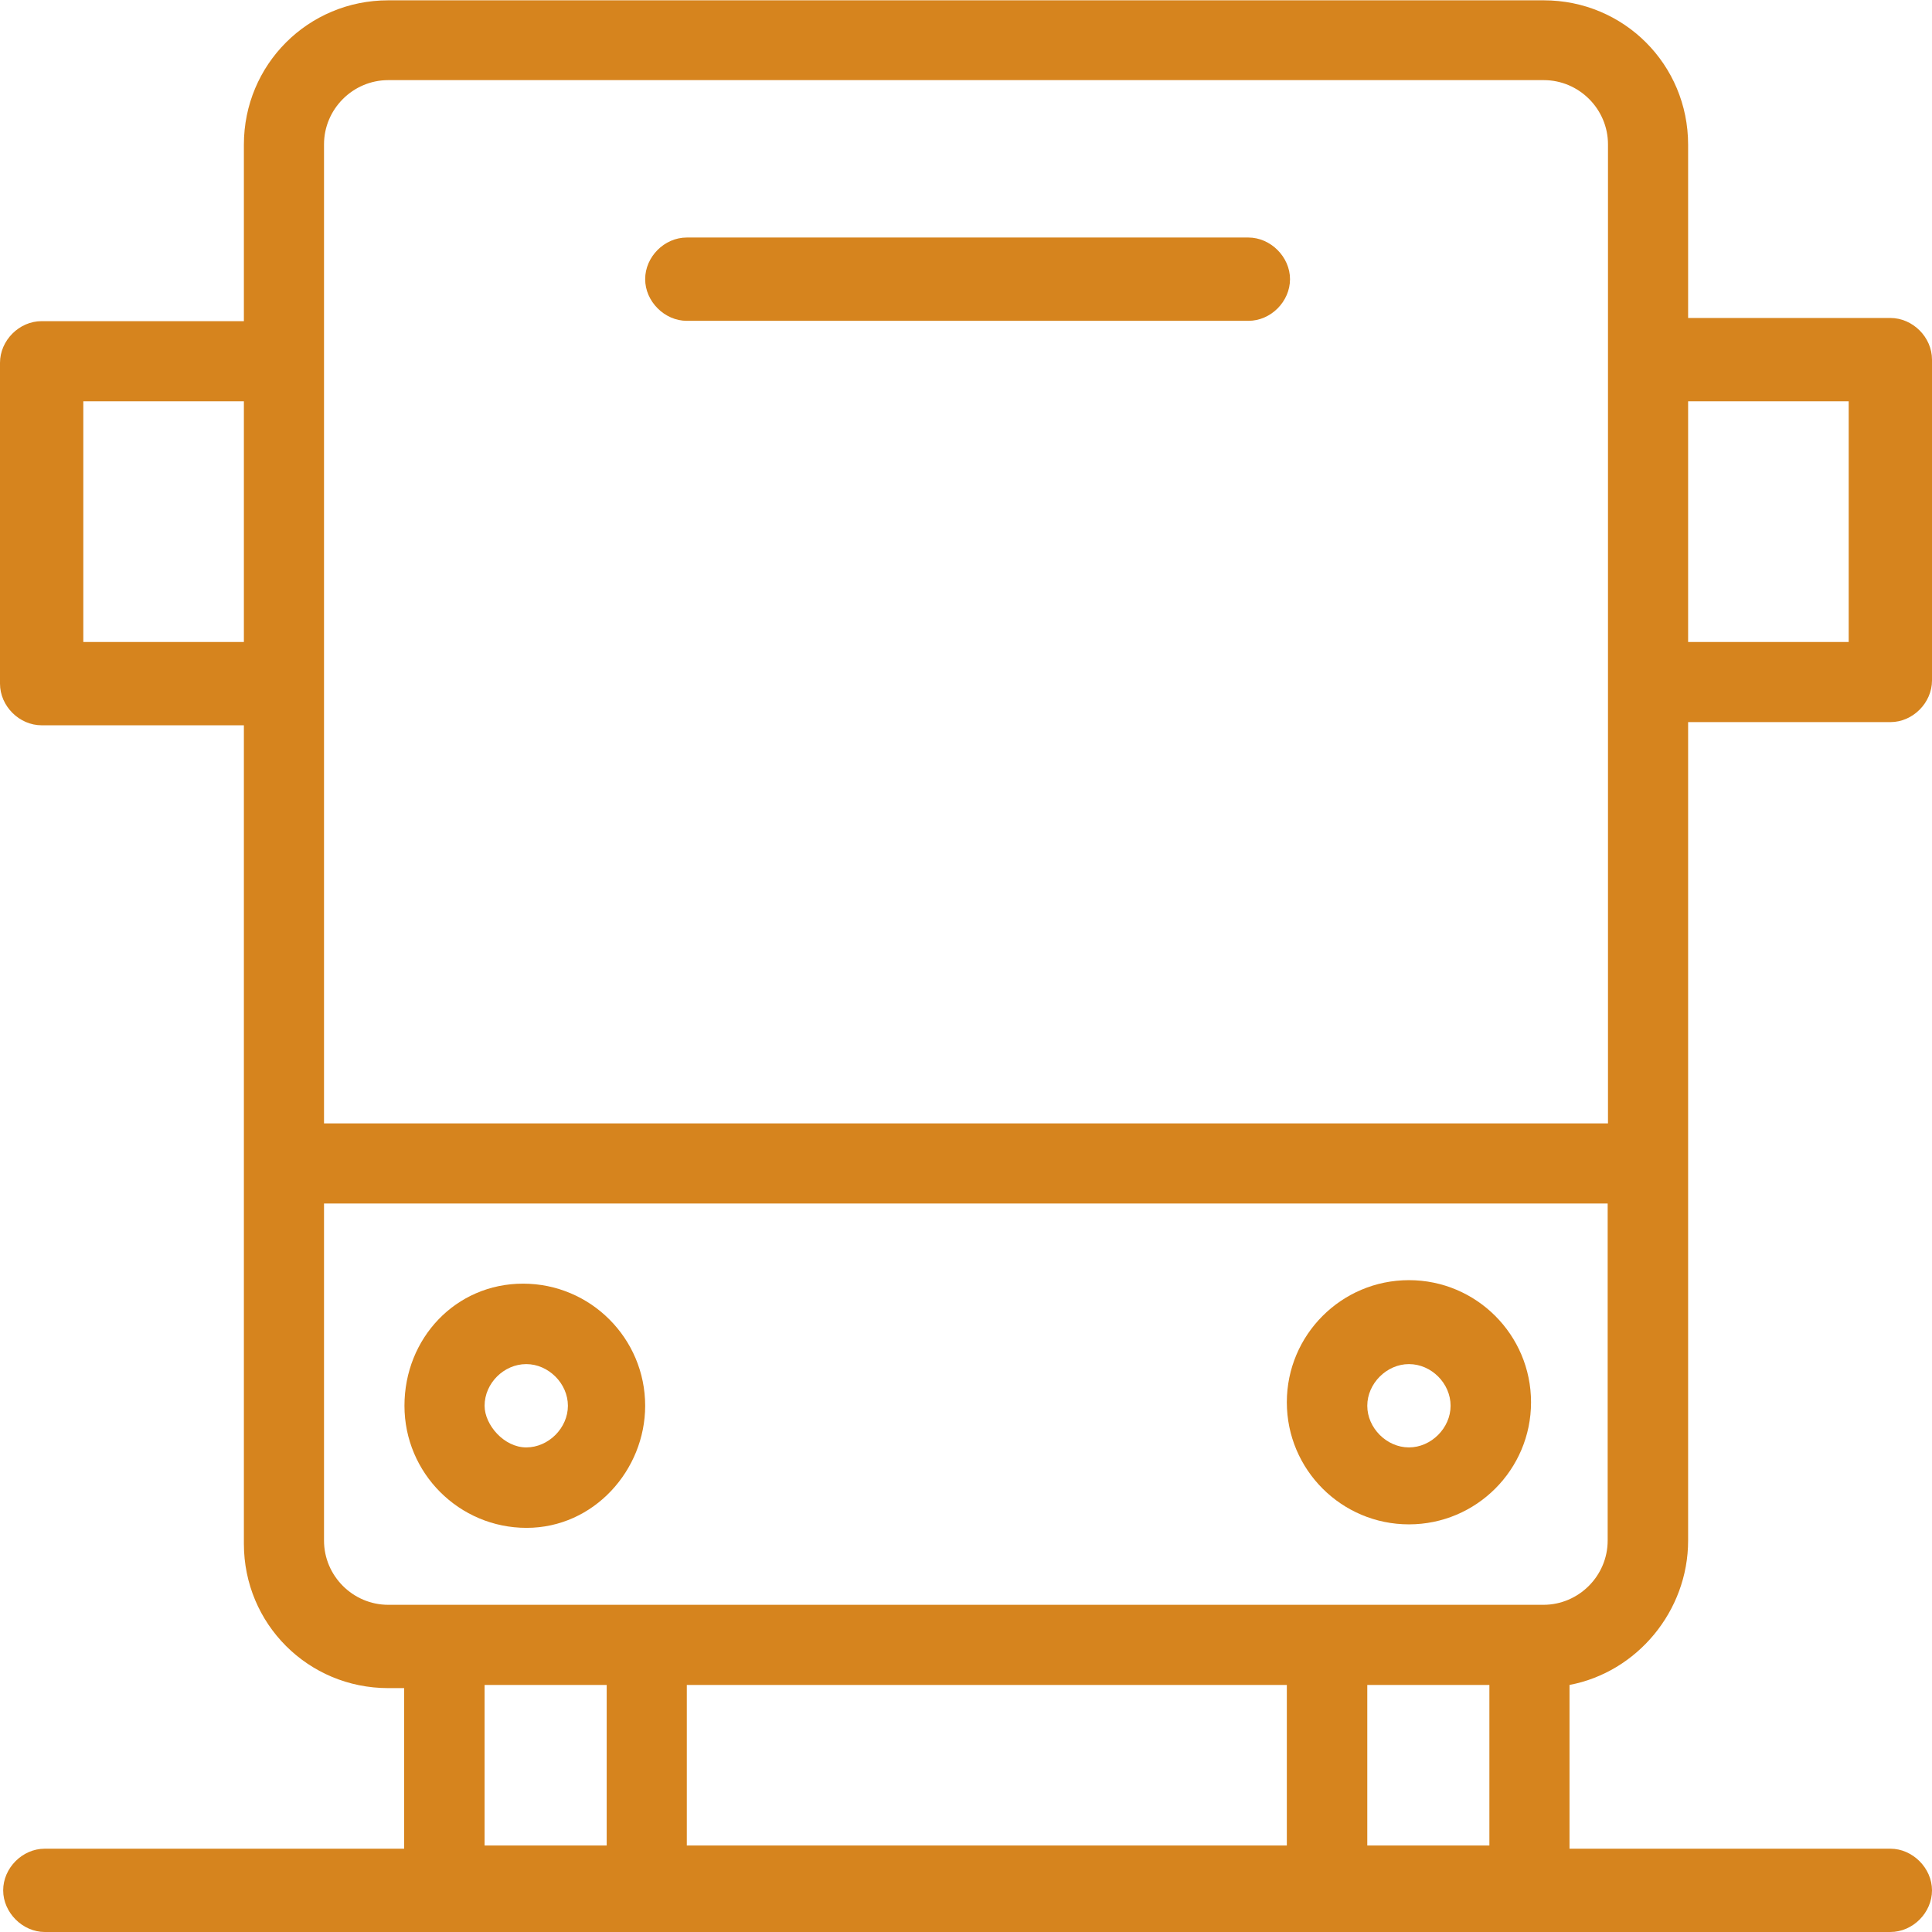
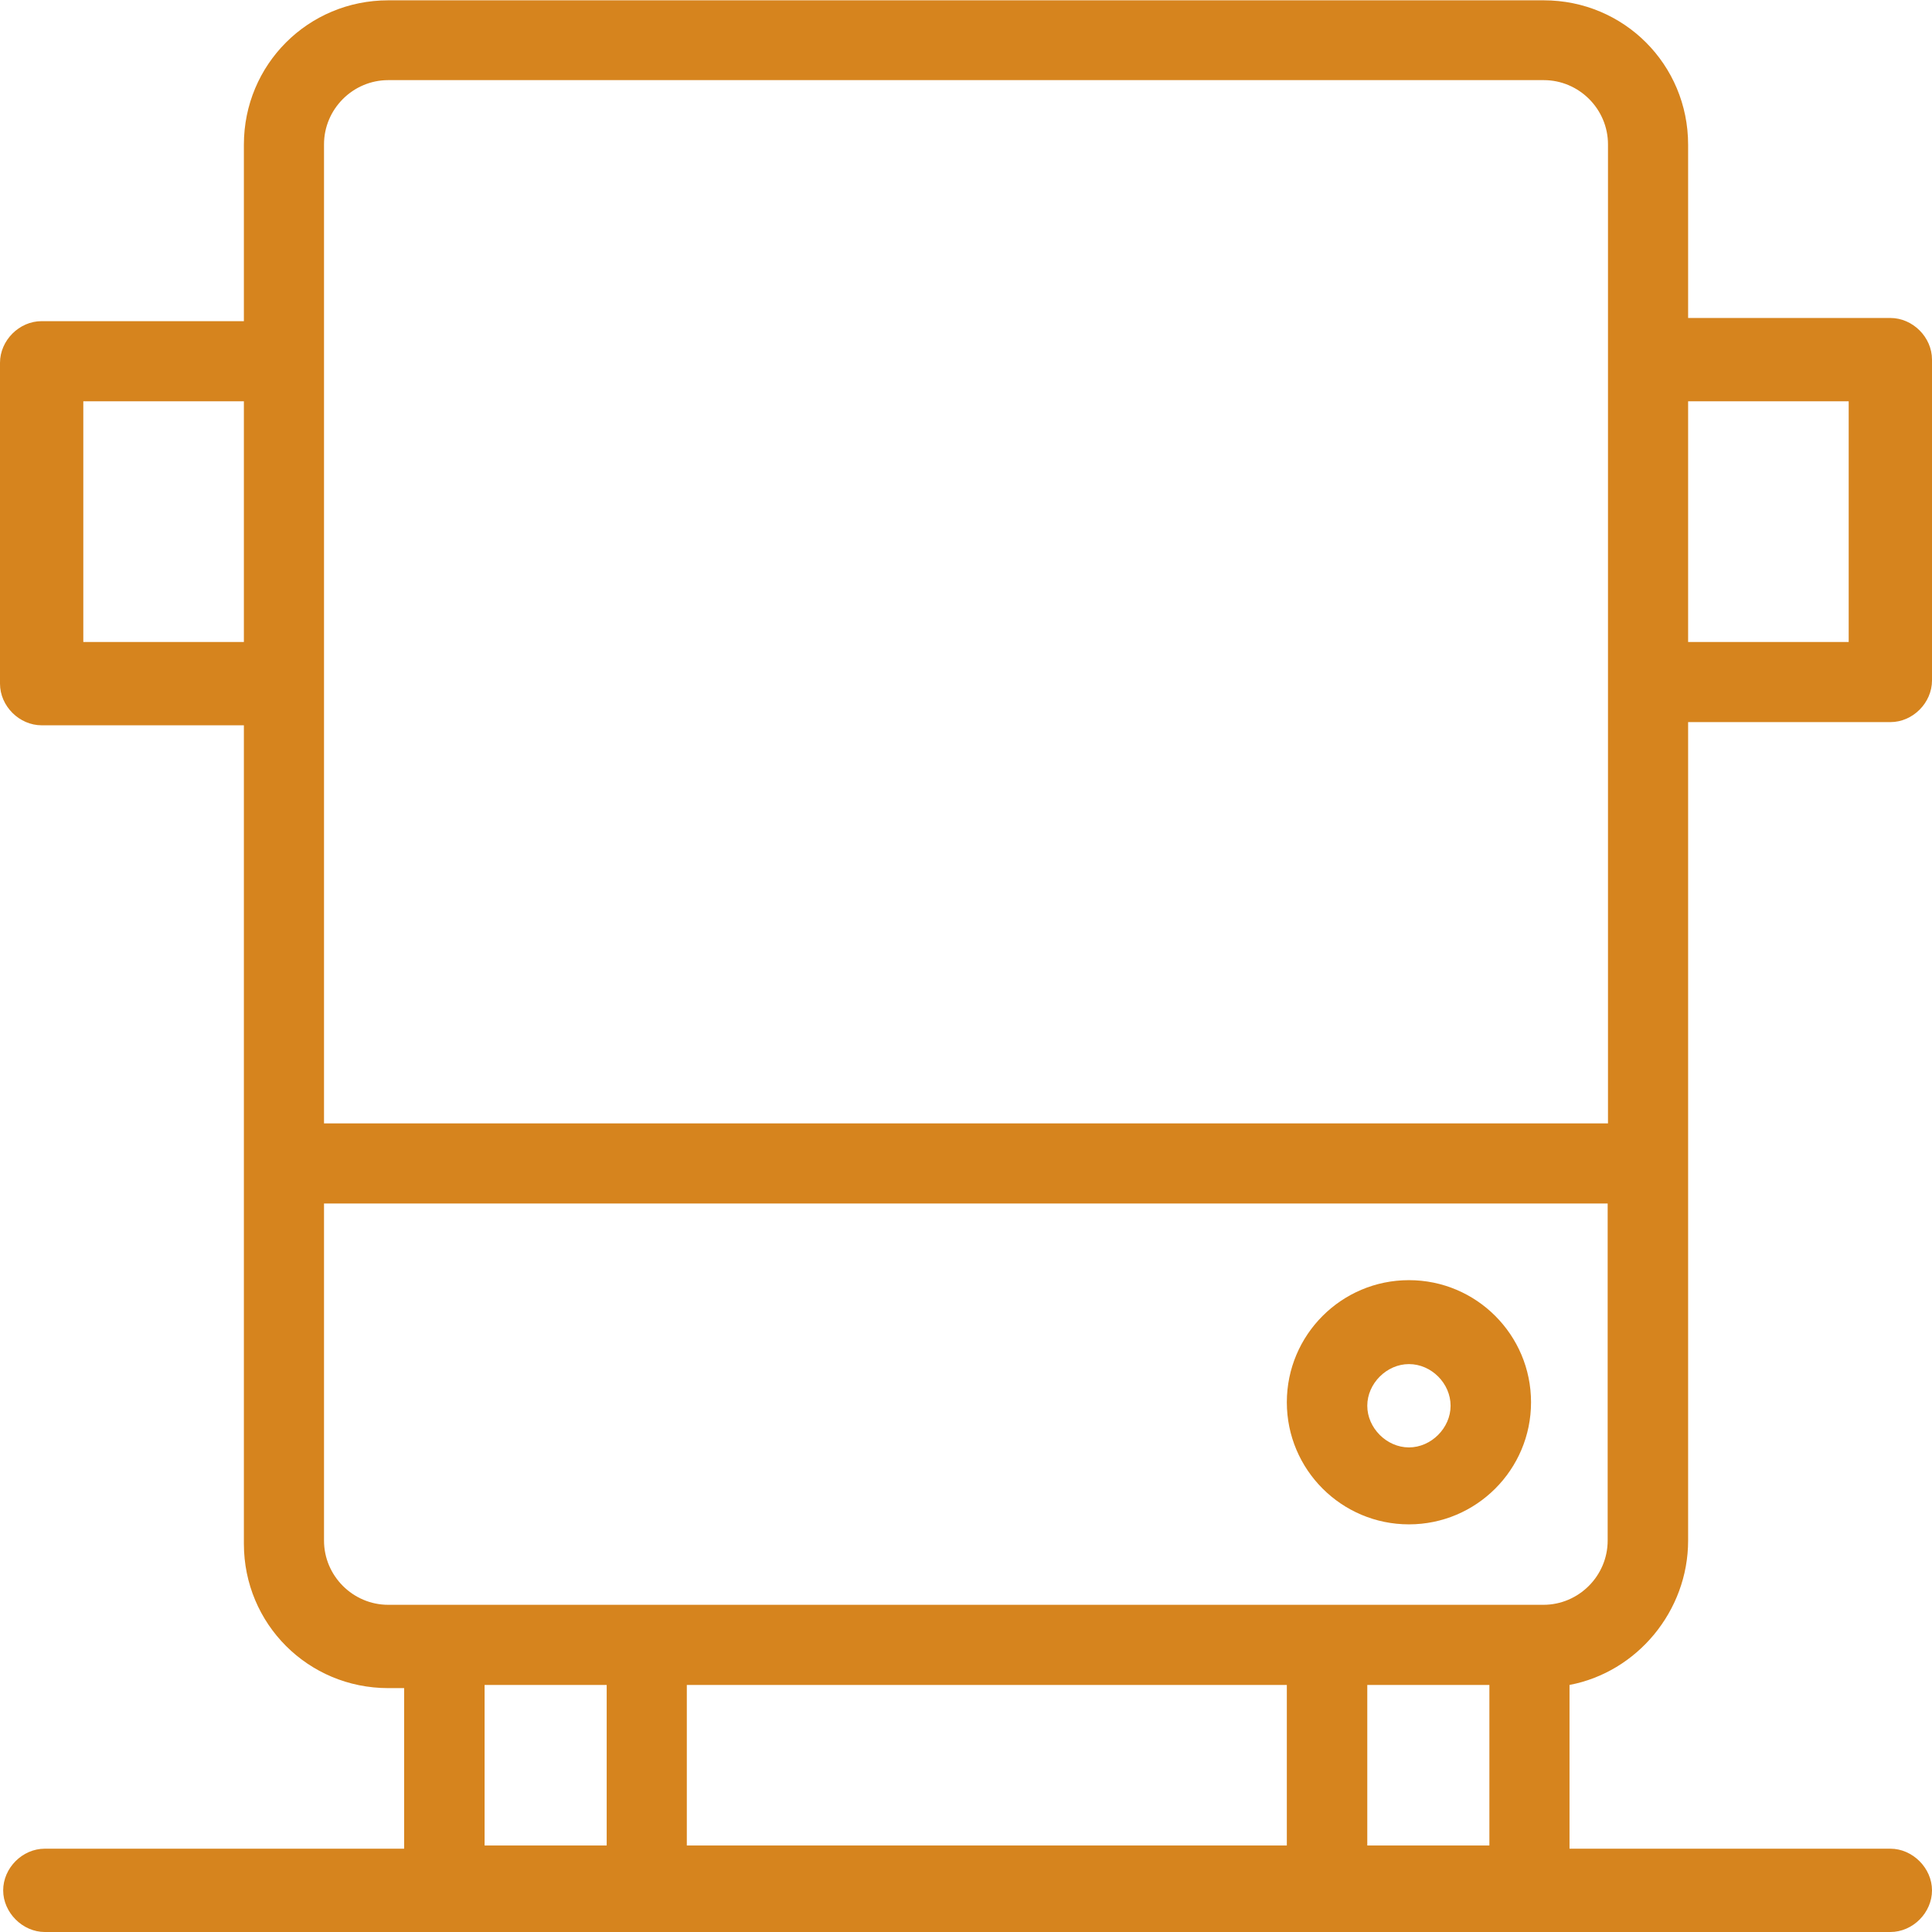
<svg xmlns="http://www.w3.org/2000/svg" id="Livello_2" viewBox="0 0 60.76 60.76">
  <defs>
    <style>.cls-1{fill:#d6841e;}</style>
  </defs>
  <g id="guide">
    <g id="F_-_558_Bus_car_traffic_transport_vehicles">
      <path class="cls-1" d="M53.09,48.45v-25.74h6.36c.71,0,1.31-.61,1.31-1.31v-10.09c0-.71-.61-1.31-1.31-1.31h-6.36v-5.45c0-2.52-2.02-4.54-4.54-4.54H12.21c-2.52,0-4.54,2.02-4.54,4.54v5.55H1.31c-.71,0-1.31.61-1.31,1.31v10.09c0,.71.61,1.31,1.31,1.31h6.36v25.74c0,2.52,2.02,4.54,4.54,4.54h.5v5.05H1.41c-.71,0-1.31.61-1.31,1.31s.61,1.31,1.31,1.31h58.04c.71,0,1.31-.61,1.31-1.31s-.61-1.31-1.31-1.31h-10.09v-5.15c2.12-.4,3.73-2.32,3.73-4.54ZM58.14,12.62v7.57h-5.05v-7.57h5.05ZM10.19,4.54c0-1.11.91-2.02,2.02-2.02h36.34c1.11,0,2.02.91,2.02,2.02v30.79H10.19V4.54ZM2.62,20.19v-7.57h5.05v7.57H2.62ZM10.19,48.45v-10.6h40.37v10.6c0,1.11-.91,2.02-2.02,2.02H12.21c-1.11,0-2.02-.91-2.02-2.02ZM40.47,52.99v5.05h-18.87v-5.05h18.87ZM15.24,58.04v-5.05h3.84v5.05h-3.84ZM43,58.04v-5.05h3.84v5.05h-3.84Z" />
-       <path class="cls-1" d="M20.29,44.21c0-2.12-1.72-3.84-3.84-3.84s-3.73,1.72-3.73,3.84,1.72,3.84,3.84,3.84,3.73-1.82,3.73-3.84ZM15.24,44.21c0-.71.61-1.31,1.31-1.31s1.31.61,1.31,1.31-.61,1.31-1.31,1.31-1.31-.71-1.31-1.31Z" />
      <path class="cls-1" d="M44.31,47.94c2.12,0,3.84-1.72,3.84-3.84s-1.72-3.84-3.84-3.84-3.84,1.72-3.84,3.84,1.72,3.84,3.84,3.84ZM44.31,42.9c.71,0,1.31.61,1.31,1.31s-.61,1.31-1.31,1.31-1.31-.61-1.31-1.31.61-1.31,1.31-1.31Z" />
-       <path class="cls-1" d="M21.6,10.09h17.66c.71,0,1.31-.61,1.31-1.31s-.61-1.31-1.31-1.31h-17.66c-.71,0-1.31.61-1.31,1.31s.61,1.31,1.31,1.31Z" />
    </g>
  </g>
</svg>